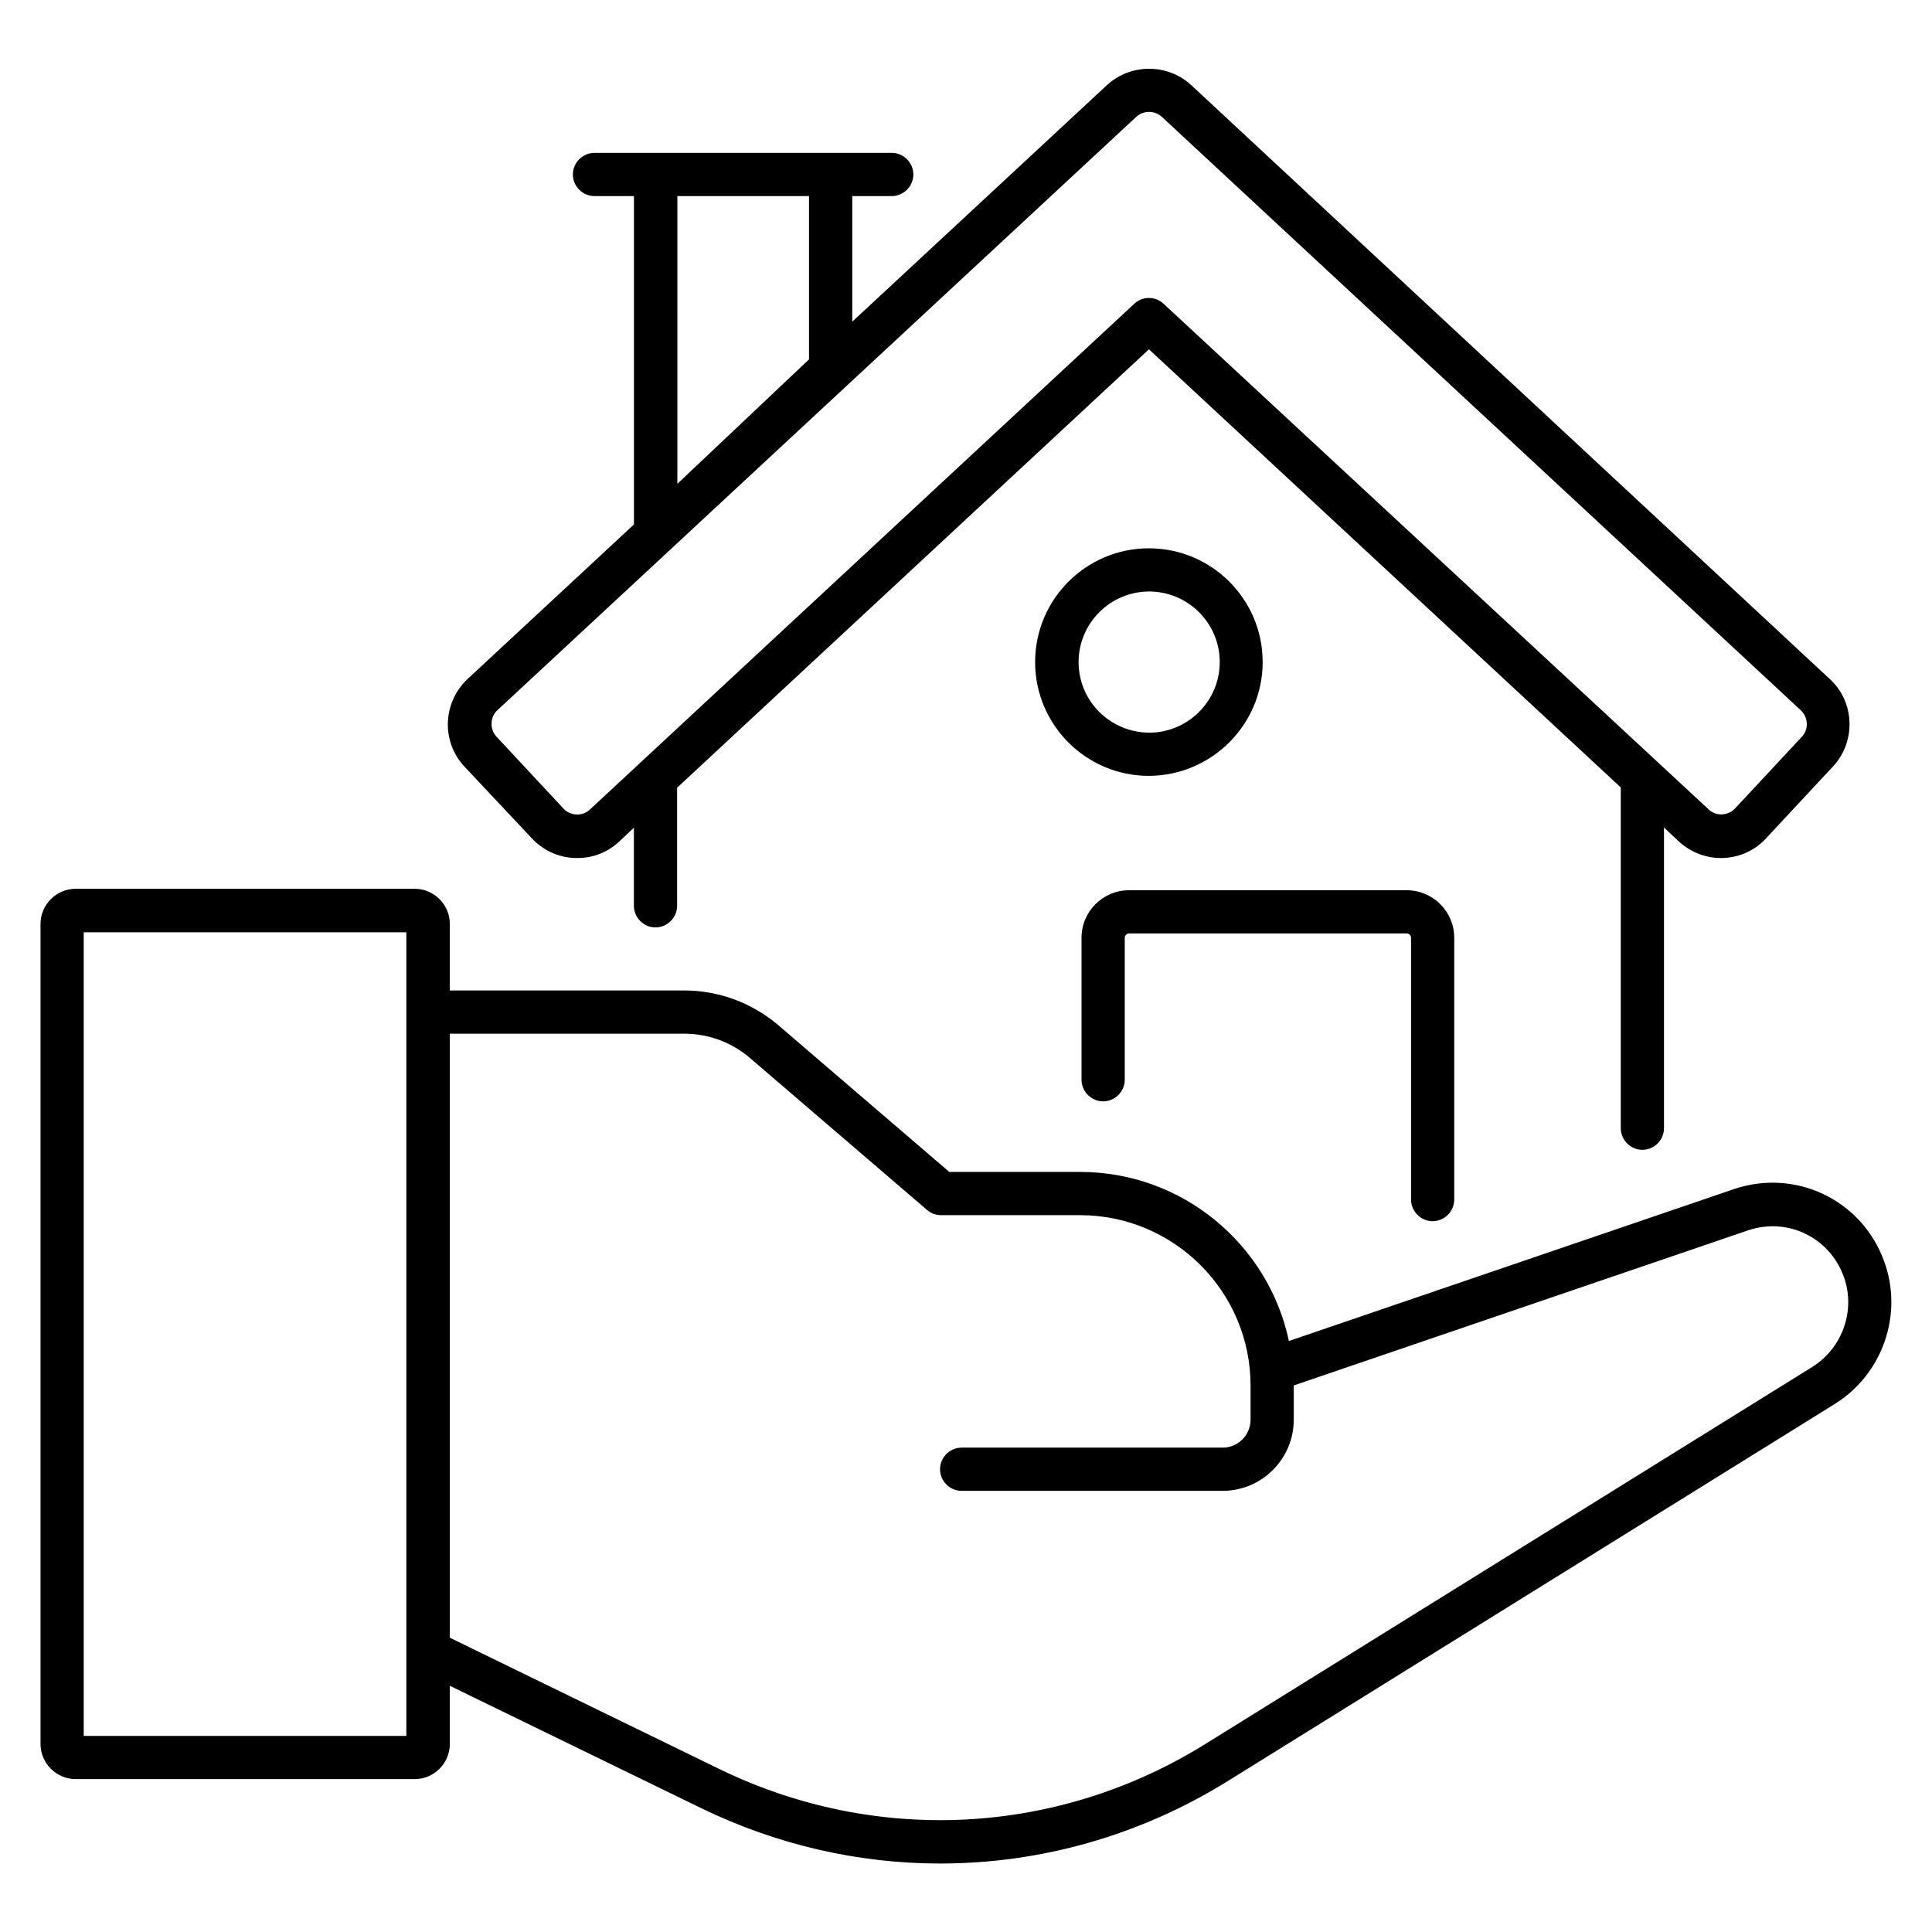
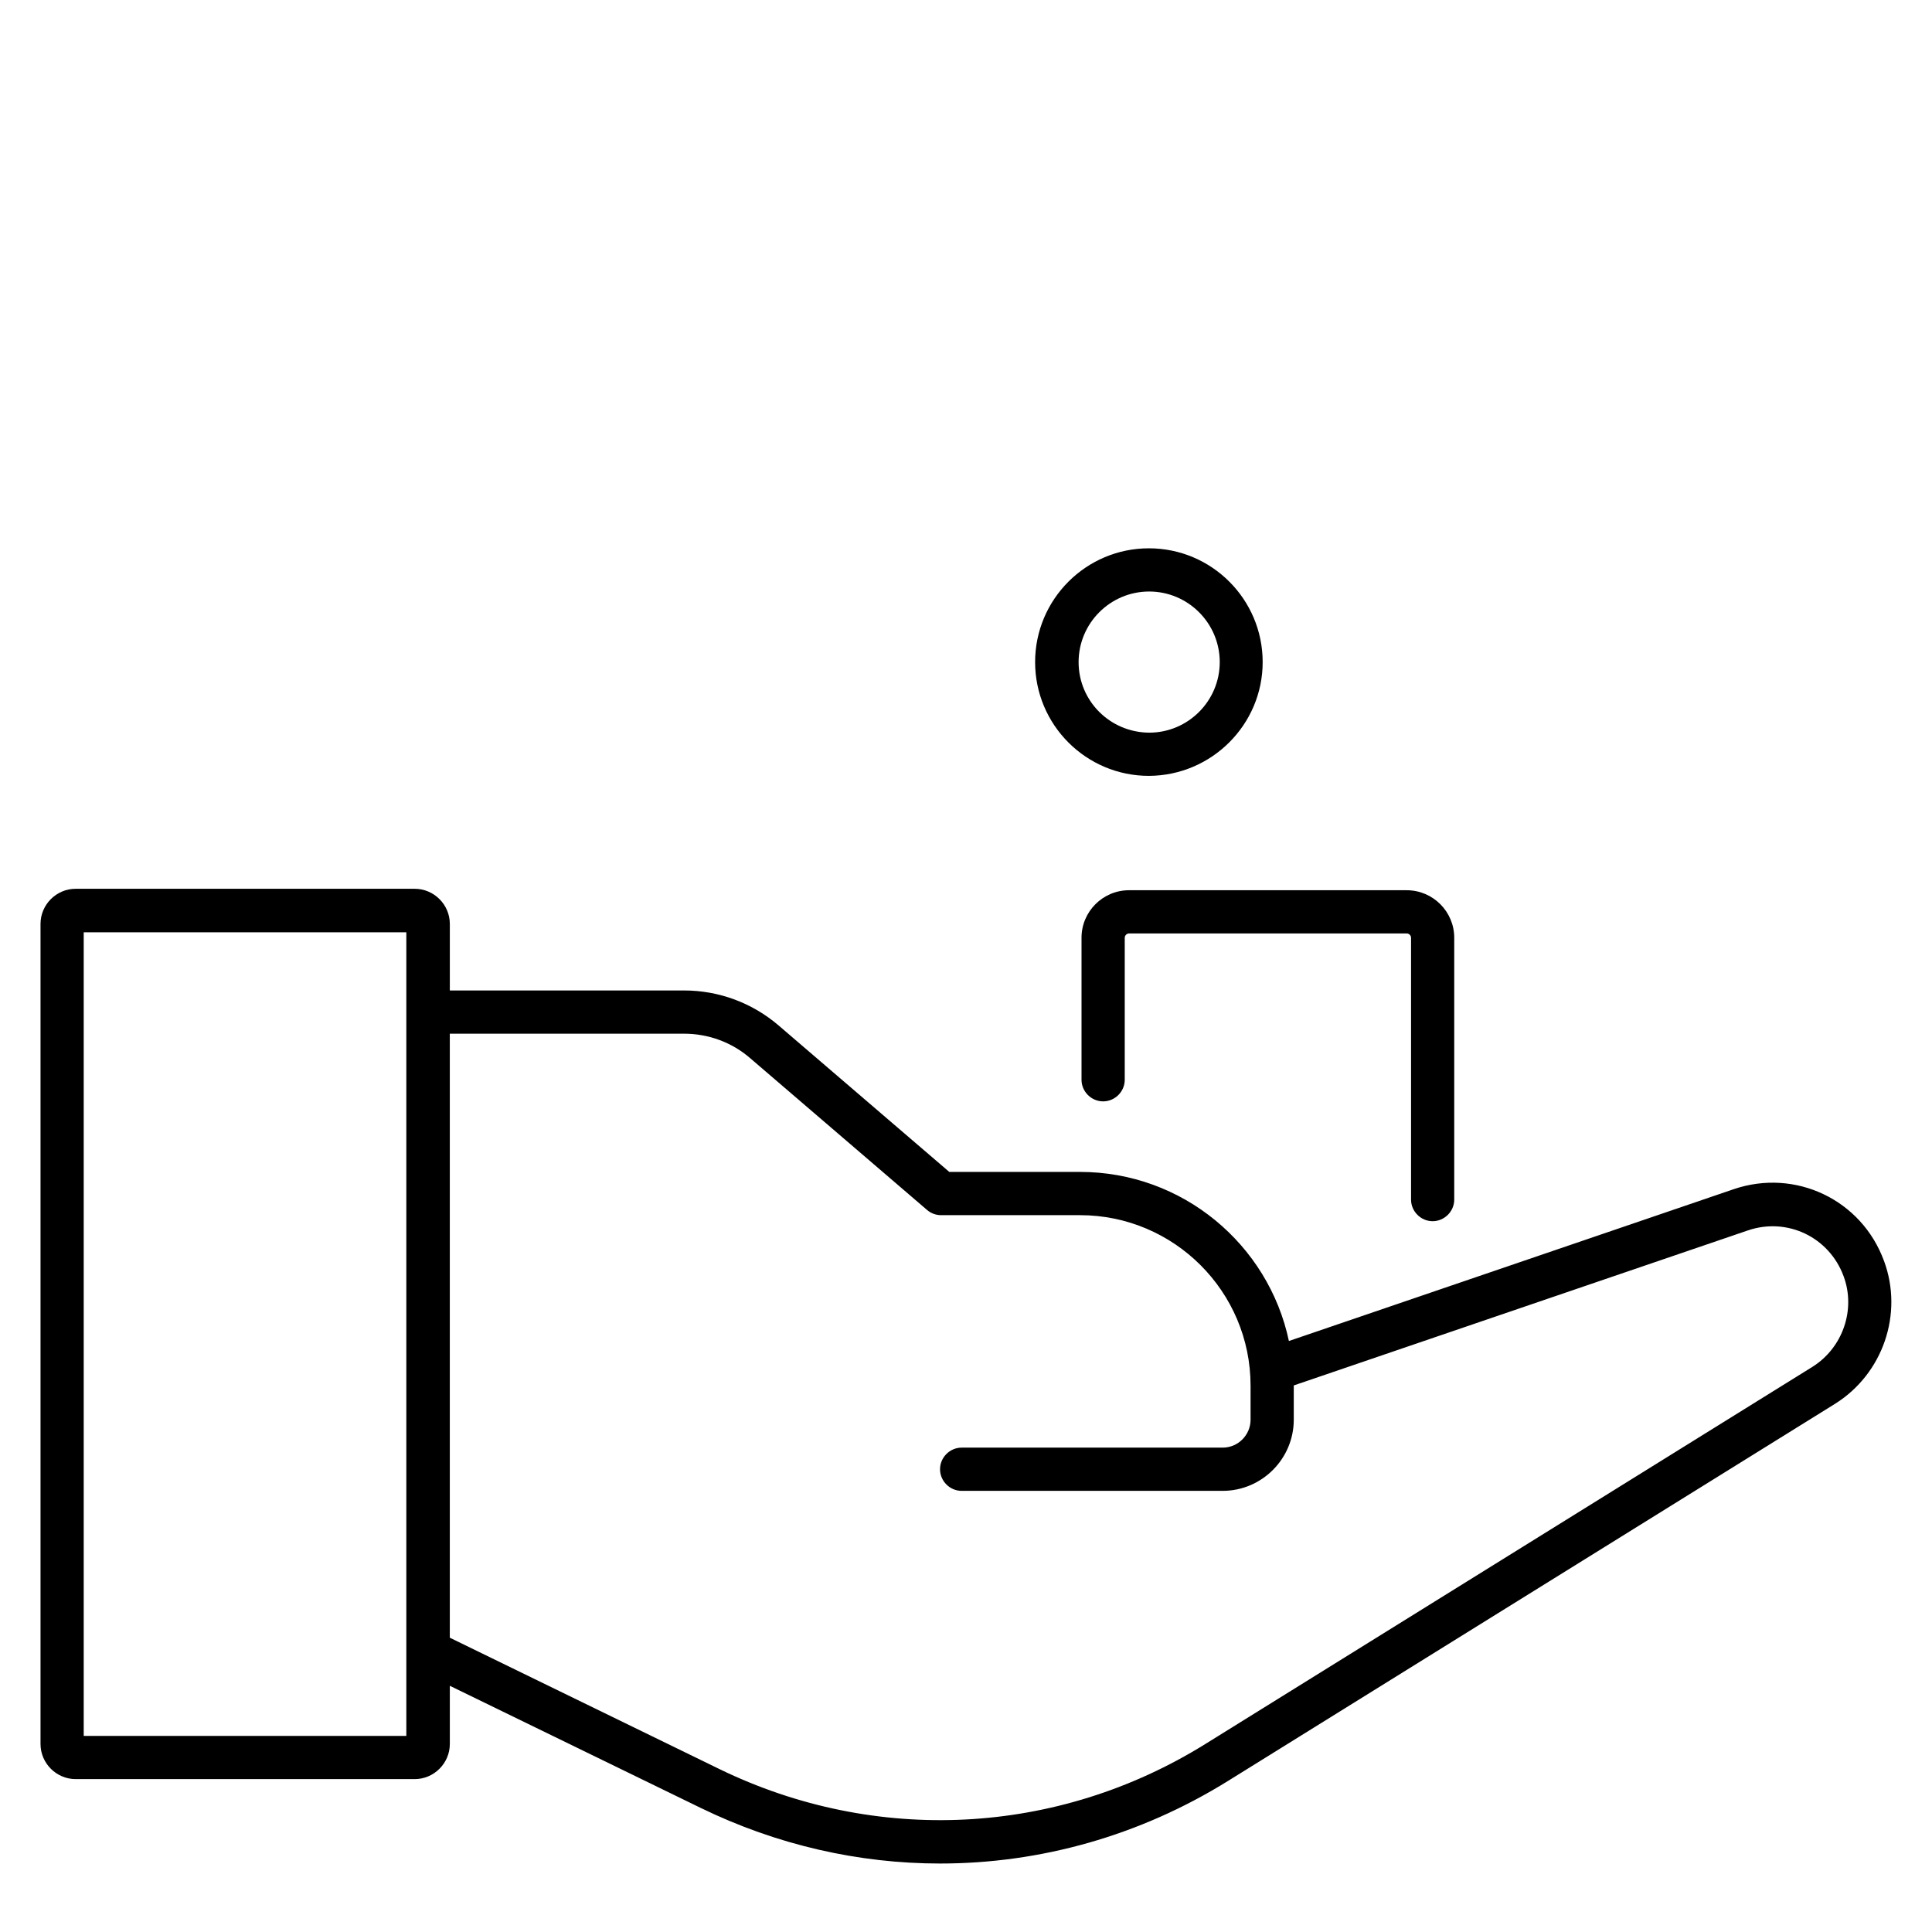
<svg xmlns="http://www.w3.org/2000/svg" fill="#000000" width="800px" height="800px" version="1.1" viewBox="144 144 512 512">
  <g>
    <path d="m643.28 478.16c-5.953-16.258-23.512-24.578-39.848-19.008l-117.86 40.227c-5.418-25.57-28.168-44.809-55.344-44.809h-34.656l-45.191-38.777c-7.023-6.031-15.879-9.312-25.113-9.312h-62.059v-17.633c0-5.113-4.199-9.312-9.312-9.312h-89.848c-5.113 0-9.312 4.199-9.312 9.312v217.32c0 5.113 4.199 9.312 9.312 9.312h89.848c5.113 0 9.312-4.199 9.312-9.312v-15.418l66.488 32.367c20.23 9.848 41.906 14.734 63.434 14.734 26.488 0 52.898-7.328 76.336-21.906l160.84-99.922c12.672-7.941 18.168-23.82 12.977-37.867zm-391.52 125.88h-85.574v-212.97h85.496v212.97zm372.51-97.785-160.84 99.922c-39.16 24.352-87.328 26.793-128.78 6.641l-71.449-34.809v-160.07h62.059c6.488 0 12.746 2.289 17.633 6.566l46.793 40.152c1.07 0.918 2.367 1.375 3.742 1.375h36.793c24.887 0 45.191 20.23 45.191 45.191v9.008c0 4.047-3.281 7.406-7.406 7.406h-69.16c-3.129 0-5.727 2.594-5.727 5.727 0 3.129 2.594 5.727 5.727 5.727h69.16c10.383 0 18.855-8.473 18.855-18.855v-9.082l120.3-41.066c10.457-3.586 21.602 1.754 25.418 12.137 3.281 8.844-0.227 18.996-8.32 24.035z" />
-     <path d="m284.89 366.11c2.977 3.207 7.023 5.113 11.449 5.266 4.582 0.152 8.551-1.375 11.754-4.352l3.894-3.664v20.688c0 3.129 2.594 5.727 5.727 5.727 3.129 0 5.727-2.594 5.727-5.727v-31.297l125.04-116.18 125.04 116.11v90.305c0 3.129 2.594 5.727 5.727 5.727 3.129 0 5.727-2.594 5.727-5.727l-0.004-79.695 3.894 3.664c3.055 2.824 7.023 4.426 11.145 4.426h0.609c4.352-0.152 8.473-1.984 11.449-5.266l17.711-19.008c2.977-3.207 4.504-7.406 4.352-11.754-0.152-4.352-1.984-8.473-5.266-11.449l-169.16-157.33c-6.258-5.801-16.105-5.801-22.367 0l-67.48 62.672 0.004-33.281h10.457c3.129 0 5.727-2.594 5.727-5.727 0-3.129-2.594-5.727-5.727-5.727h-78.777c-3.129 0-5.727 2.594-5.727 5.727 0 3.129 2.594 5.727 5.727 5.727h10.457v87.023l-44.047 40.914c-3.207 2.977-5.039 7.023-5.266 11.449-0.152 4.352 1.375 8.551 4.352 11.754zm73.508-170.15v43.281l-34.887 32.977 0.004-76.258zm-82.594 136.26 169.31-157.25c1.91-1.754 4.887-1.754 6.793 0l169.31 157.25c0.992 0.918 1.527 2.137 1.602 3.434 0.078 1.297-0.383 2.594-1.297 3.586l-17.711 19.008c-1.91 1.984-5.039 2.137-7.023 0.23l-144.42-133.97c-2.215-2.062-5.574-2.062-7.785 0l-144.27 134.04c-0.992 0.918-2.289 1.375-3.586 1.297s-2.594-0.609-3.434-1.602l-17.711-19.008c-0.918-0.992-1.375-2.215-1.297-3.586-0.004-1.297 0.531-2.519 1.523-3.434z" />
    <path d="m523.66 467.63c3.129 0 5.727-2.594 5.727-5.727v-69.387c0-6.945-5.648-12.594-12.594-12.594h-73.586c-6.945 0-12.594 5.648-12.594 12.594v37.633c0 3.129 2.594 5.727 5.727 5.727 3.129 0 5.727-2.594 5.727-5.727v-37.633c0-0.609 0.535-1.145 1.145-1.145h73.586c0.609 0 1.145 0.535 1.145 1.145v69.387c-0.004 3.129 2.59 5.727 5.719 5.727z" />
    <path d="m478.62 319.46c0-16.641-13.512-30.152-30.152-30.152s-30.152 13.512-30.152 30.152 13.512 30.152 30.152 30.152c16.641-0.074 30.152-13.586 30.152-30.152zm-48.781 0c0-10.305 8.398-18.703 18.703-18.703s18.703 8.398 18.703 18.703c0 10.305-8.398 18.703-18.703 18.703-10.383-0.078-18.703-8.398-18.703-18.703z" />
  </g>
</svg>